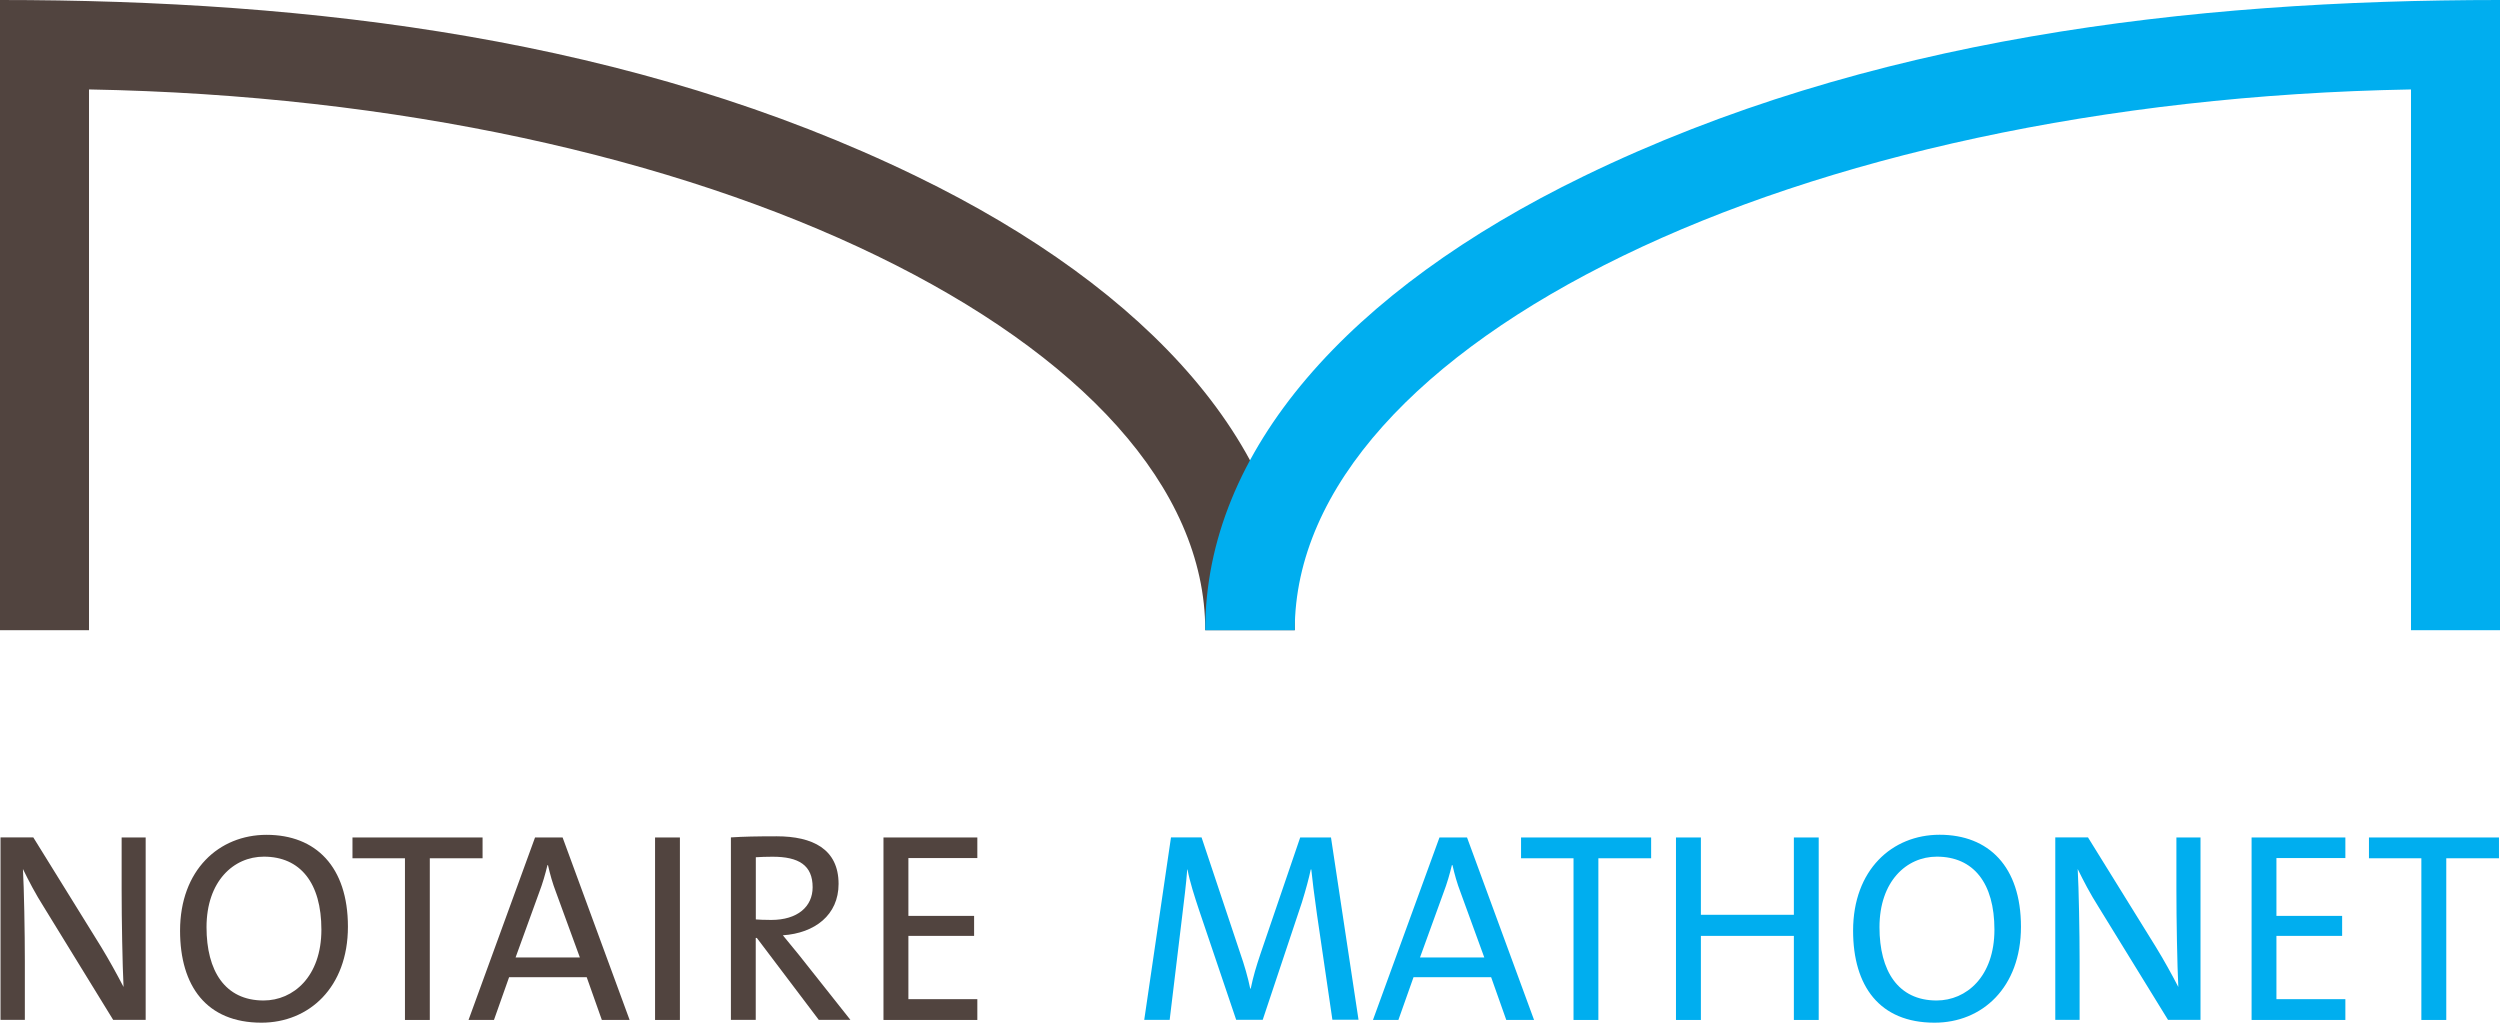
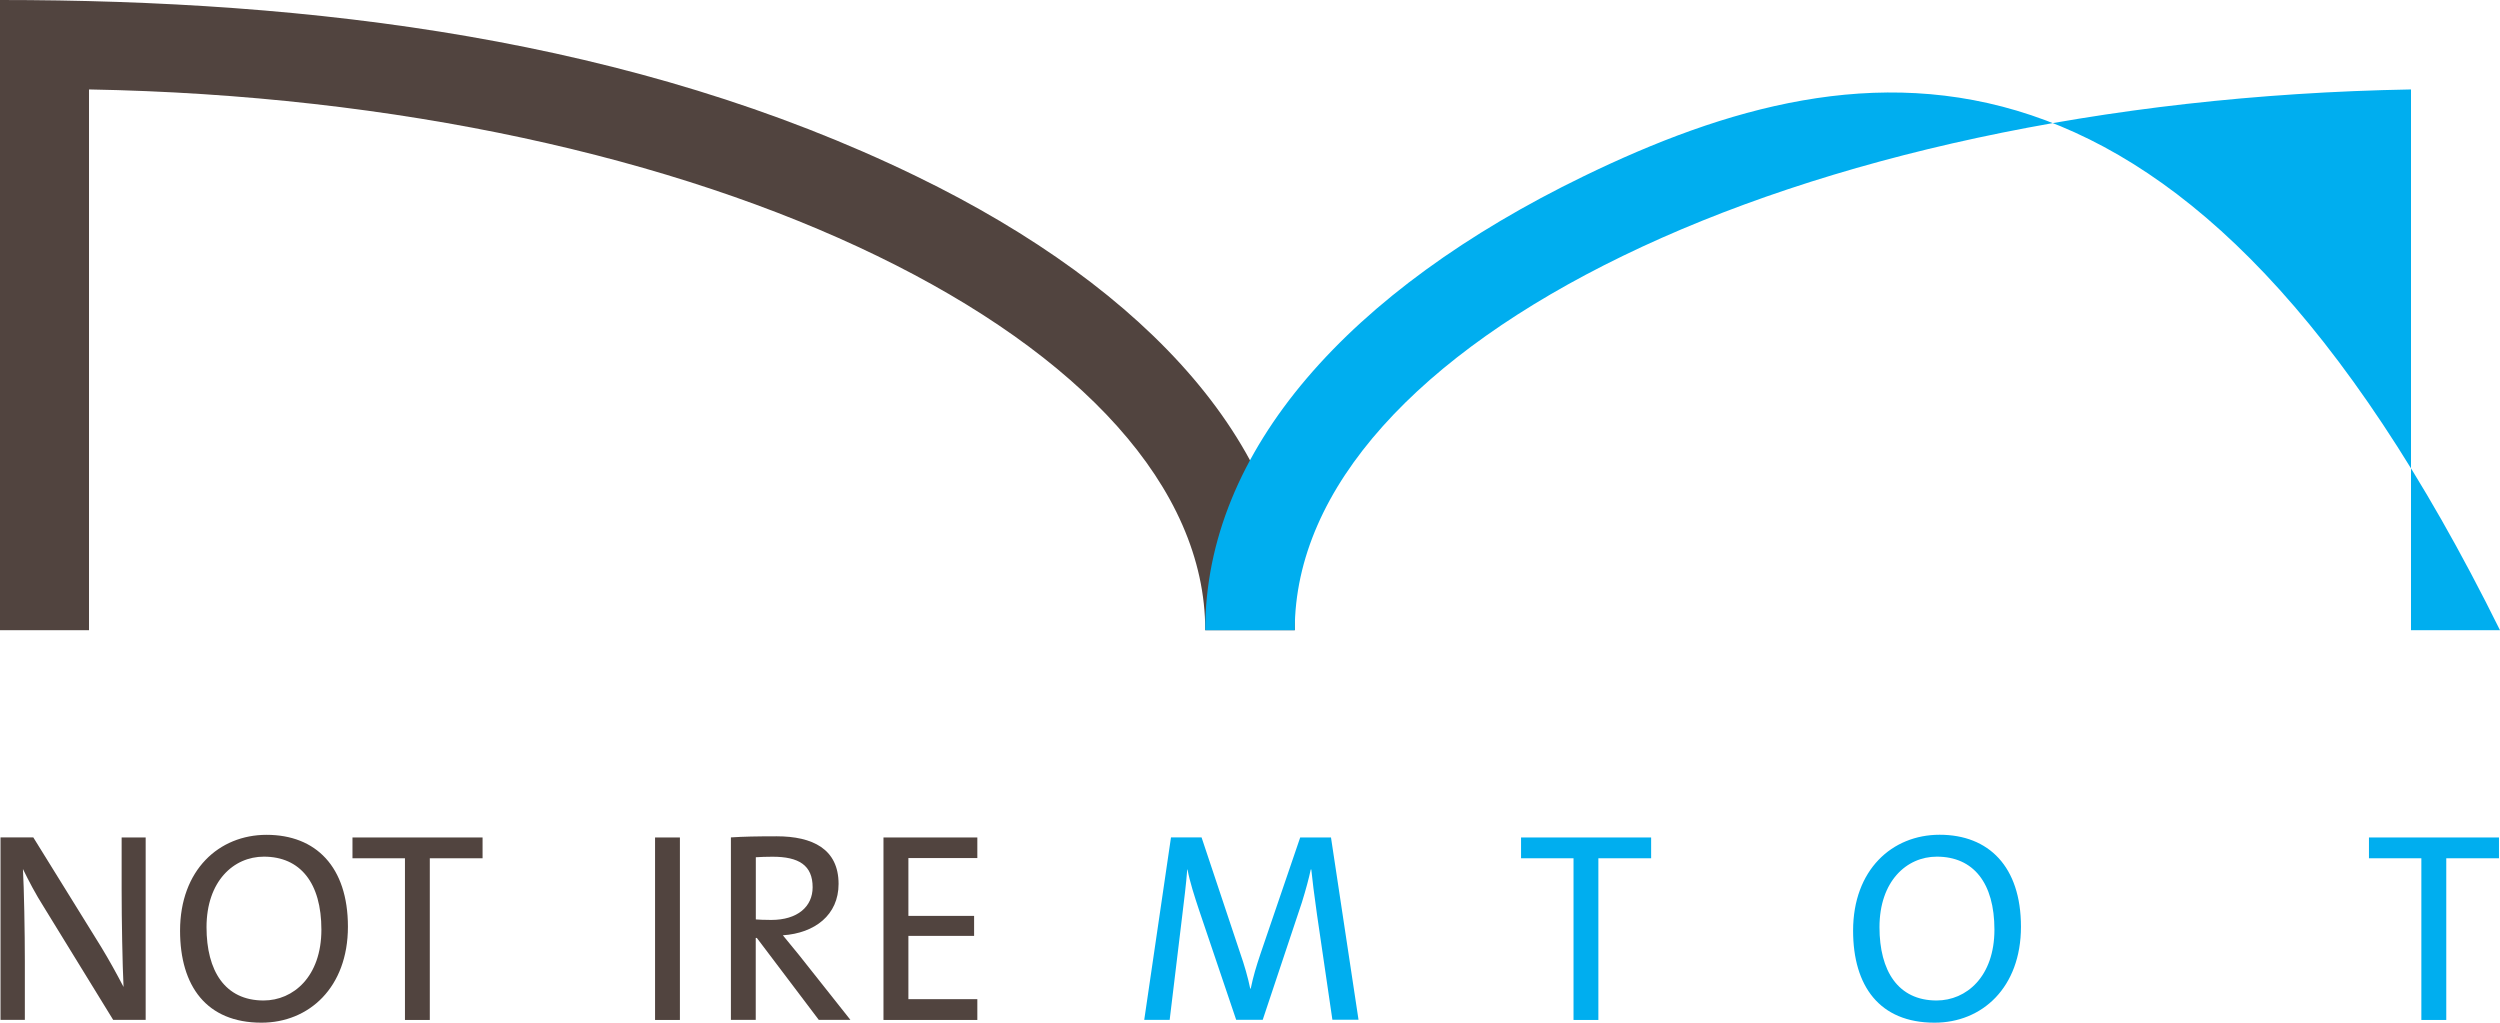
<svg xmlns="http://www.w3.org/2000/svg" version="1.1" id="Layer_1" x="0px" y="0px" viewBox="0 0 340.16 139.16" style="enable-background:new 0 0 340.16 139.16;" xml:space="preserve">
  <style type="text/css">
	.st0{fill:#51443F;}
	.st1{fill:#00AEEF;}
</style>
  <path class="st0" d="M19.82,138.78v-24.83h-3.27v7.06c0,4.12,0.11,10.22,0.26,13.28c-0.92-1.77-1.95-3.64-3.05-5.45l-9.23-14.9H0.07  v24.83h3.31v-7.98c0-3.94-0.11-9.9-0.26-12.55c0.81,1.66,1.69,3.35,2.83,5.15l9.45,15.38H19.82L19.82,138.78z" />
  <path class="st0" d="M47.34,126.09c0-8.17-4.38-12.5-11.07-12.5c-6.47,0-11.77,4.78-11.77,13.05c0,7.54,3.61,12.51,11.07,12.51  C42.04,139.15,47.34,134.36,47.34,126.09L47.34,126.09z M43.73,126.49c0,6.4-3.83,9.64-7.87,9.64c-5.26,0-7.76-4.04-7.76-9.97  c0-6.25,3.68-9.6,7.8-9.6C40.86,116.56,43.73,120.13,43.73,126.49L43.73,126.49z" />
  <polygon class="st0" points="65.66,116.78 65.66,113.95 47.96,113.95 47.96,116.78 55.1,116.78 55.1,138.78 58.48,138.78   58.48,116.78 65.66,116.78 " />
-   <path class="st0" d="M85.67,138.78l-9.12-24.83h-3.75l-9.05,24.83h3.46l2.06-5.82h10.56l2.06,5.82H85.67L85.67,138.78z M78.9,130.28  h-8.75l3.2-8.82c0.48-1.25,0.85-2.54,1.14-3.75h0.07c0.29,1.29,0.62,2.46,1.1,3.71L78.9,130.28L78.9,130.28z" />
  <polygon class="st0" points="92.51,138.78 92.51,113.95 89.13,113.95 89.13,138.78 92.51,138.78 " />
  <path class="st0" d="M115.72,138.78l-7.03-8.87c-0.66-0.81-1.43-1.76-2.17-2.65c4.34-0.29,7.58-2.76,7.58-6.99  c0-4.75-3.53-6.48-8.43-6.48c-2.72,0-4.52,0.04-6.22,0.15v24.83h3.38v-11.15h0.15l8.43,11.15H115.72L115.72,138.78z M110.57,120.72  c0,2.65-2.06,4.45-5.63,4.45c-0.99,0-1.73-0.04-2.1-0.07v-8.46c0.66-0.04,1.4-0.07,2.25-0.07  C108.7,116.56,110.57,117.74,110.57,120.72L110.57,120.72z" />
  <polygon class="st0" points="132.98,138.78 132.98,135.95 123.6,135.95 123.6,127.34 132.54,127.34 132.54,124.62 123.6,124.62   123.6,116.75 132.98,116.75 132.98,113.95 120.21,113.95 120.21,138.78 132.98,138.78 " />
  <g>
    <path class="st1" d="M184.85,138.78l-3.75-24.83h-4.19l-5.41,15.85c-0.59,1.77-0.96,2.98-1.32,4.71h-0.07   c-0.3-1.47-0.77-3.13-1.4-4.93l-5.22-15.64h-4.16l-3.64,24.83h3.46l1.69-14.02c0.29-2.43,0.55-4.41,0.7-6.44h0.04   c0.29,1.62,0.96,3.68,1.58,5.55l5.04,14.9h3.61l5.33-15.97c0.55-1.77,0.96-3.31,1.21-4.49h0.07c0.15,1.47,0.37,3.27,0.77,6.1   l2.1,14.35H184.85L184.85,138.78z" />
-     <path class="st1" d="M208.73,138.78l-9.12-24.83h-3.75l-9.05,24.83h3.46l2.06-5.82h10.56l2.06,5.82H208.73L208.73,138.78z    M201.96,130.28h-8.75l3.2-8.82c0.48-1.25,0.85-2.54,1.14-3.75h0.08c0.29,1.29,0.62,2.46,1.1,3.71L201.96,130.28L201.96,130.28z" />
    <polygon class="st1" points="224.66,116.78 224.66,113.95 206.96,113.95 206.96,116.78 214.1,116.78 214.1,138.78 217.48,138.78    217.48,116.78 224.66,116.78  " />
-     <polygon class="st1" points="247.46,138.78 247.46,113.95 244.08,113.95 244.08,124.47 231.43,124.47 231.43,113.95 228.04,113.95    228.04,138.78 231.43,138.78 231.43,127.34 244.08,127.34 244.08,138.78 247.46,138.78  " />
    <path class="st1" d="M274.98,126.09c0-8.17-4.38-12.51-11.07-12.51c-6.47,0-11.77,4.78-11.77,13.05c0,7.54,3.6,12.52,11.07,12.52   C269.69,139.16,274.98,134.37,274.98,126.09L274.98,126.09z M271.37,126.49c0,6.4-3.82,9.64-7.87,9.64c-5.26,0-7.77-4.04-7.77-9.97   c0-6.25,3.68-9.6,7.8-9.6C268.51,116.56,271.37,120.13,271.37,126.49L271.37,126.49z" />
-     <path class="st1" d="M299.41,138.78v-24.83h-3.28v7.06c0,4.12,0.11,10.22,0.26,13.28c-0.92-1.77-1.95-3.64-3.06-5.45l-9.23-14.9   h-4.45v24.83h3.31v-7.98c0-3.94-0.11-9.9-0.26-12.55c0.81,1.66,1.69,3.35,2.83,5.15l9.46,15.38H299.41L299.41,138.78z" />
-     <polygon class="st1" points="319.12,138.78 319.12,135.95 309.74,135.95 309.74,127.34 318.68,127.34 318.68,124.62 309.74,124.62    309.74,116.75 319.12,116.75 319.12,113.95 306.36,113.95 306.36,138.78 319.12,138.78  " />
    <polygon class="st1" points="340.02,116.78 340.02,113.95 322.33,113.95 322.33,116.78 329.46,116.78 329.46,138.78 332.85,138.78    332.85,116.78 340.02,116.78  " />
  </g>
  <path class="st0" d="M124.7,23.99c31.8,15.45,51.47,37.26,51.47,61.76h-12.18c0-19.5-17.06-37.54-44.64-50.93  C91.8,21.44,54.07,12.92,12.11,12.17l0,73.58H0V0C42.42,0,86.09,5.23,124.7,23.99L124.7,23.99z" />
-   <path class="st1" d="M215.46,23.99c-31.8,15.45-51.47,37.26-51.47,61.76h12.18c0-19.5,17.06-37.54,44.64-50.93  c27.55-13.38,65.28-21.9,107.24-22.65l0,73.58h12.11V0C297.74,0,254.06,5.23,215.46,23.99L215.46,23.99z" />
+   <path class="st1" d="M215.46,23.99c-31.8,15.45-51.47,37.26-51.47,61.76h12.18c0-19.5,17.06-37.54,44.64-50.93  c27.55-13.38,65.28-21.9,107.24-22.65l0,73.58h12.11C297.74,0,254.06,5.23,215.46,23.99L215.46,23.99z" />
</svg>